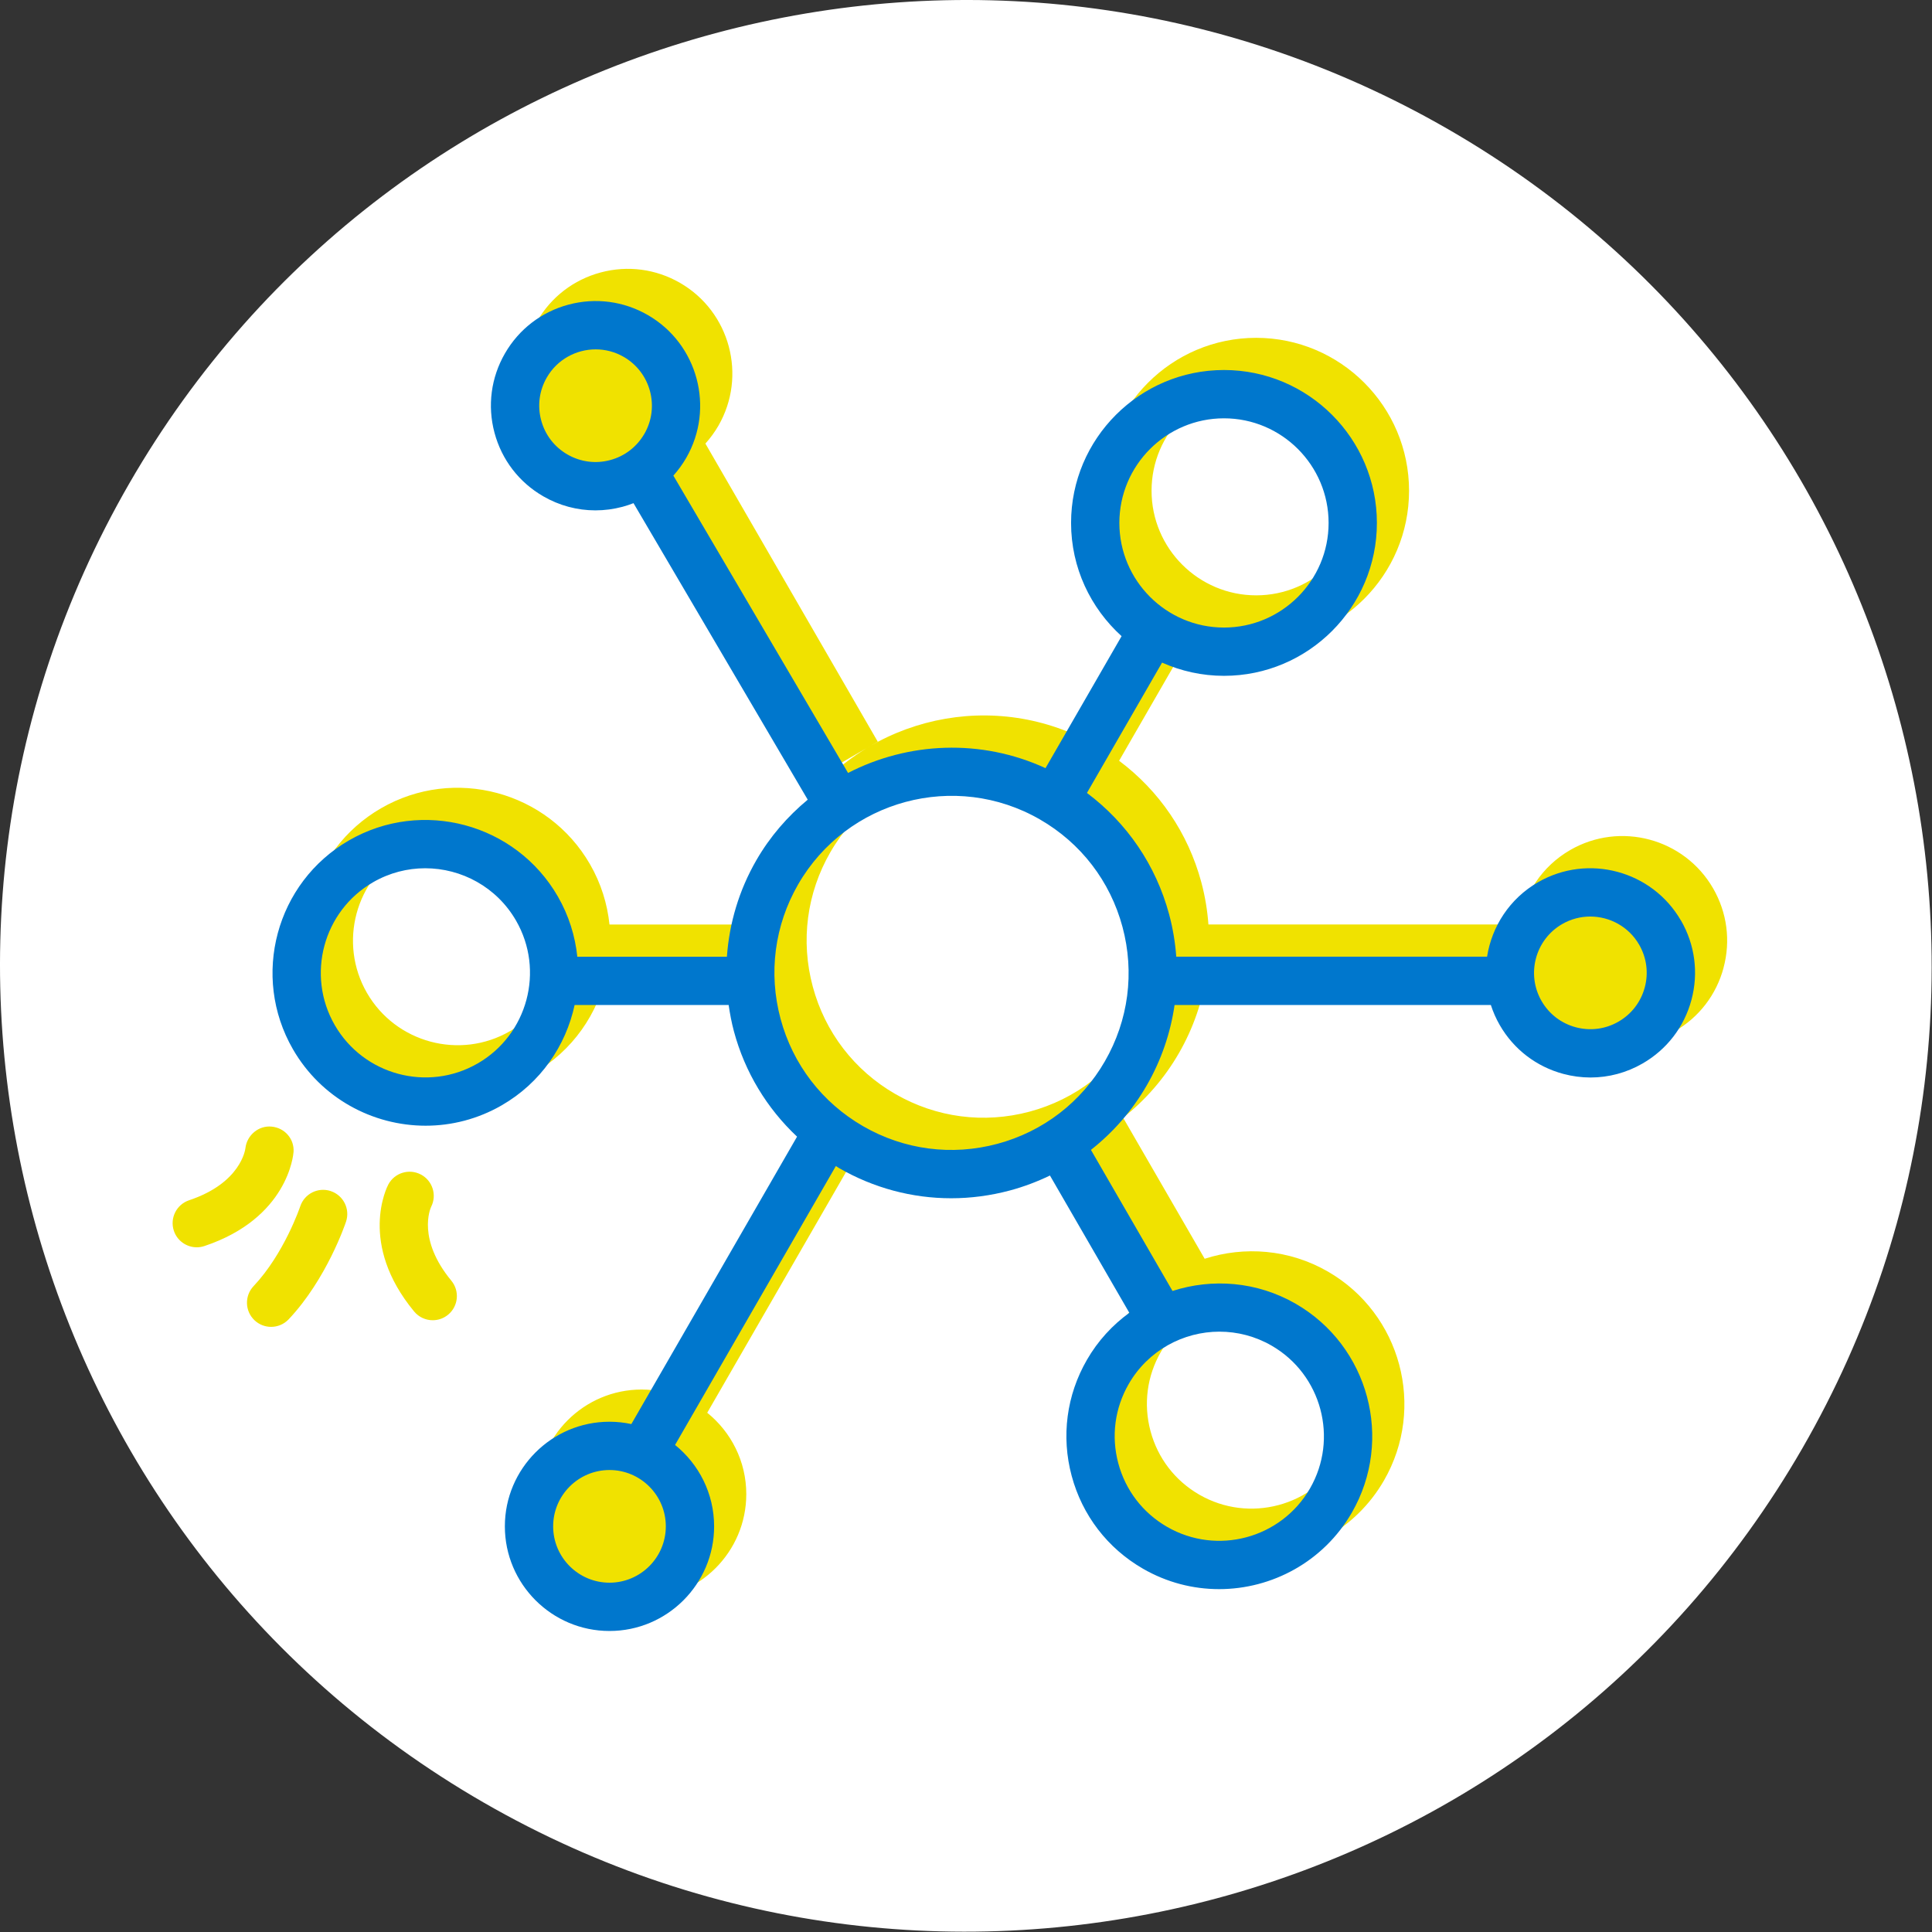
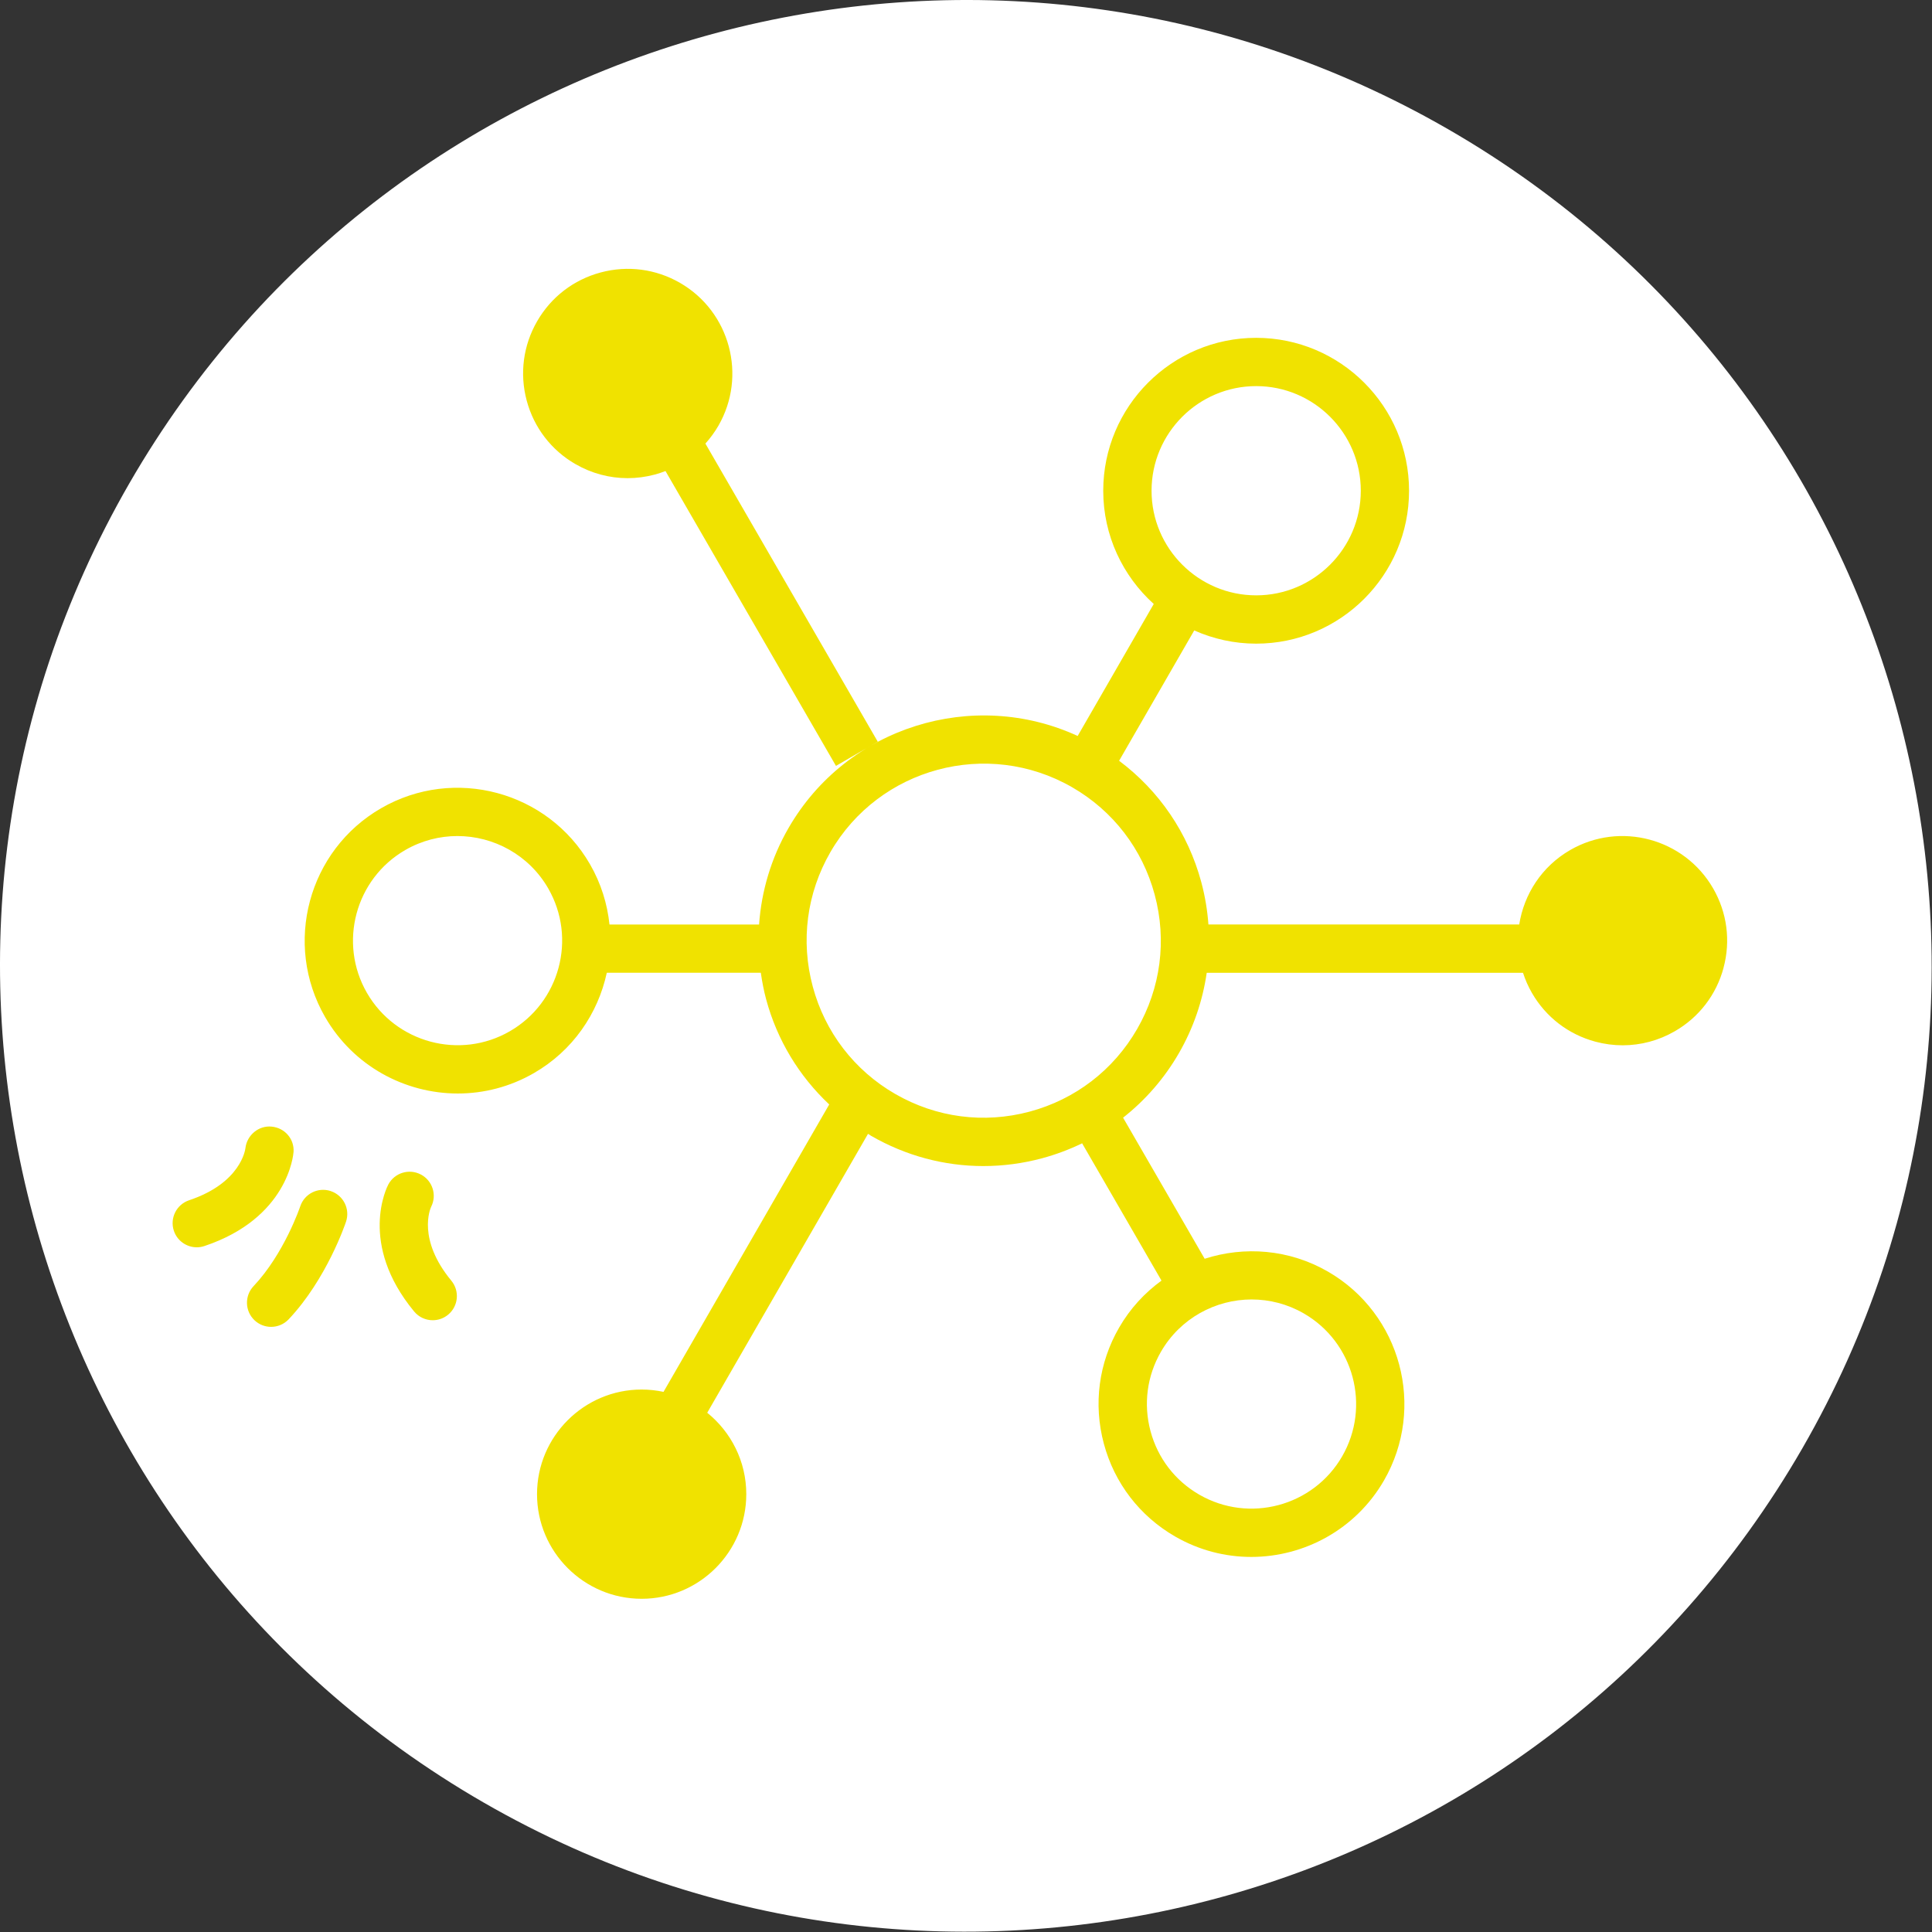
<svg xmlns="http://www.w3.org/2000/svg" id="Ebene_1" width="120.02" height="120.021" viewBox="0 0 120.02 120.021">
  <rect x="0" y="0" width="120.02" height="120.021" fill="#333333" stroke="none" />
  <path d="m8.029,30.037C24.576,1.335,61.26-8.52,89.963,8.029c28.703,16.548,38.556,53.231,22.008,81.934-16.548,28.703-53.231,38.557-81.934,22.009C1.334,95.424-8.519,58.74,8.029,30.037" fill="#fff" fill-rule="evenodd" stroke-width="0" />
  <path d="m107.072,60.12c-.45,1.677-1.526,3.078-3.031,3.944-1,.577-2.11.872-3.235.872-.566,0-1.136-.075-1.697-.225-1.677-.451-3.078-1.527-3.944-3.031-.233-.404-.415-.822-.553-1.249h-19.648c-.251,1.737-.825,3.428-1.728,4.994-.905,1.57-2.085,2.919-3.468,4.008l5.068,8.764c2.467-.795,5.245-.596,7.661.799,4.536,2.619,6.095,8.44,3.477,12.976-1.758,3.044-4.958,4.747-8.243,4.748-1.61,0-3.241-.409-4.733-1.271-2.197-1.268-3.769-3.316-4.426-5.767-.657-2.451-.32-5.011.949-7.208.684-1.186,1.591-2.162,2.633-2.92l-4.931-8.529c-.789.381-1.618.695-2.483.928-1.208.325-2.436.485-3.654.485-2.423,0-4.814-.635-6.969-1.877-.067-.039-.128-.085-.194-.125l-9.989,17.327c1.477,1.192,2.426,3.015,2.426,5.057,0,3.584-2.916,6.5-6.499,6.5-3.584,0-6.5-2.916-6.5-6.5,0-3.583,2.916-6.499,6.5-6.499.466,0,.92.052,1.358.145l10.294-17.855c-1.874-1.76-3.239-4-3.923-6.546-.146-.542-.247-1.088-.327-1.634h-9.568c-.547,2.534-2.11,4.839-4.527,6.232-1.49.859-3.12,1.268-4.728,1.268-3.288,0-6.489-1.706-8.245-4.752-2.616-4.538-1.053-10.357,3.485-12.973,4.537-2.616,10.357-1.053,12.973,3.485h0c.684,1.186,1.075,2.46,1.209,3.741h9.293c.148-2.084.752-4.125,1.826-5.988,3.637-6.309,11.475-8.71,17.966-5.724l4.726-8.199c-1.922-1.739-3.138-4.244-3.138-7.035,0-5.237,4.261-9.499,9.499-9.499,5.237,0,9.499,4.261,9.499,9.499,0,5.238-4.261,9.499-9.499,9.499-1.369,0-2.669-.297-3.846-.821l-4.667,8.096c2.492,1.868,4.285,4.489,5.106,7.543.234.87.378,1.749.443,2.628h19.308c.295-1.876,1.4-3.608,3.169-4.627,3.103-1.79,7.086-.72,8.876,2.384.867,1.504,1.097,3.256.646,4.933Zm-35.535-29.635c0,3.583,2.916,6.499,6.499,6.499s6.499-2.916,6.499-6.499-2.915-6.499-6.499-6.499-6.499,2.915-6.499,6.499Zm-37.481,24.703c-1.202-2.084-3.392-3.251-5.642-3.251-1.101,0-2.215.279-3.235.867-3.104,1.79-4.174,5.772-2.384,8.876,1.791,3.104,5.773,4.174,8.876,2.384,3.104-1.79,4.174-5.772,2.384-8.876Zm43.704,25.537c-2.248,0-4.437,1.166-5.639,3.248h-0c-.868,1.503-1.099,3.254-.649,4.931.449,1.677,1.524,3.078,3.028,3.946,3.103,1.792,7.085.725,8.877-2.378,1.791-3.103.724-7.085-2.379-8.877-1.021-.589-2.137-.869-3.238-.869Zm-6.028-25.144c-.762-2.837-2.583-5.208-5.128-6.675-5.254-3.027-11.993-1.219-15.021,4.035-1.467,2.545-1.855,5.509-1.093,8.346s2.583,5.208,5.128,6.675c2.545,1.467,5.508,1.855,8.346,1.094,2.837-.762,5.208-2.583,6.675-5.128,1.467-2.545,1.855-5.509,1.093-8.346Zm-35.984-26.751c1.001.579,2.113.874,3.239.874.564,0,1.133-.074,1.692-.224.227-.061.447-.135.663-.218l10.59,18.316,2.597-1.502-10.708-18.52c.302-.336.573-.704.805-1.104,1.792-3.104.725-7.086-2.378-8.878-1.503-.868-3.257-1.098-4.932-.649-1.677.449-3.079,1.525-3.946,3.028-.868,1.503-1.099,3.255-.65,4.932s1.525,3.078,3.028,3.946Z" fill="#f0e200" stroke-width="0" />
-   <path d="m104.425,57.188c-1.79-3.104-5.773-4.173-8.876-2.384-1.769,1.02-2.874,2.752-3.169,4.627h-19.308c-.065-.879-.209-1.758-.443-2.628-.821-3.055-2.614-5.675-5.106-7.544l4.667-8.096c1.177.524,2.477.821,3.846.821,5.237,0,9.499-4.261,9.499-9.499,0-5.237-4.261-9.499-9.499-9.499-5.238,0-9.499,4.261-9.499,9.499,0,2.79,1.216,5.295,3.138,7.035l-4.726,8.199c-4.013-1.846-8.534-1.626-12.266.298l-10.852-18.471c.298-.333.566-.698.795-1.094,1.792-3.104.725-7.086-2.378-8.878-1.503-.868-3.256-1.097-4.932-.649-1.677.449-3.079,1.525-3.946,3.028-.868,1.503-1.099,3.255-.65,4.932s1.525,3.078,3.028,3.946c1.001.579,2.113.874,3.239.874.564,0,1.133-.074,1.692-.224.231-.062.456-.138.676-.224l10.823,18.421c-1.246,1.032-2.341,2.285-3.195,3.766-1.074,1.863-1.678,3.904-1.826,5.988h-9.293c-.134-1.281-.526-2.555-1.209-3.741h-0c-2.615-4.538-8.437-6.102-12.973-3.485-4.538,2.616-6.101,8.436-3.485,12.973,1.756,3.047,4.958,4.752,8.245,4.752,1.608,0,3.238-.408,4.728-1.268,2.417-1.393,3.98-3.698,4.527-6.232h9.568c.08.547.182,1.092.327,1.634.684,2.545,2.049,4.785,3.923,6.546l-10.294,17.855c-.438-.094-.892-.145-1.358-.145-3.584,0-6.5,2.916-6.5,6.499,0,3.584,2.916,6.5,6.5,6.5,3.583,0,6.499-2.916,6.499-6.5,0-2.042-.949-3.865-2.426-5.057l9.989-17.327c.066.04.127.086.194.125,2.155,1.243,4.546,1.877,6.969,1.877,1.218,0,2.445-.161,3.654-.485.865-.232,1.693-.547,2.483-.928l4.931,8.529c-1.042.758-1.949,1.734-2.633,2.92-1.269,2.197-1.606,4.757-.949,7.208.657,2.451,2.229,4.499,4.426,5.767,1.492.862,3.123,1.271,4.733,1.271,3.285-0,6.485-1.704,8.243-4.748,2.618-4.536,1.059-10.356-3.477-12.976-2.417-1.395-5.194-1.594-7.661-.799l-5.067-8.764c1.382-1.089,2.563-2.437,3.468-4.008.903-1.566,1.477-3.258,1.728-4.994h19.648c.138.427.32.845.553,1.249.867,1.504,2.268,2.58,3.944,3.031.561.15,1.131.225,1.697.225,1.125,0,2.235-.294,3.235-.872,1.504-.867,2.581-2.268,3.031-3.944.451-1.677.221-3.428-.646-4.933Zm-34.888-24.702c0-3.583,2.916-6.499,6.499-6.499s6.499,2.915,6.499,6.499-2.915,6.499-6.499,6.499-6.499-2.916-6.499-6.499Zm-29.509-5.534c-.468.81-1.222,1.389-2.125,1.63-.901.242-1.846.117-2.655-.35-.81-.468-1.389-1.222-1.63-2.125-.242-.903-.118-1.846.35-2.655.647-1.122,1.826-1.749,3.037-1.749.593,0,1.194.151,1.744.468,1.671.965,2.245,3.109,1.281,4.78Zm-10.356,39.113c-3.104,1.79-7.085.72-8.876-2.384-1.79-3.104-.72-7.086,2.384-8.876,1.02-.588,2.134-.867,3.235-.867,2.25,0,4.44,1.167,5.642,3.251,1.79,3.104.72,7.086-2.384,8.876Zm8.191,32.255c-1.93,0-3.5-1.57-3.5-3.5,0-1.929,1.57-3.499,3.5-3.499,1.929,0,3.499,1.57,3.499,3.499,0,1.93-1.57,3.5-3.499,3.5Zm37.896-15.594c1.102,0,2.217.28,3.238.869,3.103,1.792,4.17,5.774,2.379,8.877-1.792,3.104-5.774,4.17-8.877,2.378-1.503-.868-2.579-2.269-3.028-3.946-.45-1.677-.219-3.428.649-4.931h0c1.202-2.083,3.391-3.248,5.639-3.248Zm-7.121-16.798c-1.467,2.545-3.838,4.366-6.675,5.128-2.838.762-5.801.374-8.346-1.094s-4.366-3.838-5.128-6.675-.374-5.801,1.093-8.346c3.029-5.253,9.767-7.063,15.021-4.035,2.545,1.467,4.366,3.838,5.128,6.675.762,2.837.374,5.801-1.093,8.346Zm33.537-4.585c-.243.903-.822,1.657-1.632,2.124-.809.467-1.754.59-2.655.348-.903-.243-1.657-.822-2.124-1.631-.963-1.672-.388-3.816,1.284-4.78.549-.316,1.149-.467,1.742-.467,1.211,0,2.391.628,3.038,1.75v0c.467.81.59,1.752.348,2.655Z" fill="#0077cd" stroke-width="0" />
  <path d="m28.038,79.56c.528.639.438,1.584-.201,2.112-.279.231-.618.344-.954.344-.432,0-.861-.186-1.157-.544-3.484-4.217-1.683-7.736-1.605-7.884.388-.732,1.294-1.011,2.028-.623.724.384,1.004,1.276.635,2.004-.057.124-.875,2.014,1.255,4.591Z" fill="#f0e200" stroke-width="0" />
  <path d="m18.236,71.57c.058-.813-.547-1.506-1.359-1.582-.808-.082-1.537.529-1.631,1.339-.01.087-.285,2.162-3.497,3.235-.786.263-1.21,1.112-.948,1.898.21.628.795,1.025,1.423,1.025.157,0,.318-.025.475-.078,5.188-1.733,5.524-5.671,5.536-5.838Z" fill="#f0e200" stroke-width="0" />
  <path d="m20.548,73.992c-.788-.261-1.635.164-1.897.95-.01.029-.991,2.935-2.899,4.956-.568.603-.542,1.552.061,2.121.29.273.66.409,1.029.409.398,0,.796-.158,1.091-.47,2.358-2.498,3.516-5.923,3.564-6.068.262-.786-.164-1.635-.95-1.897Z" fill="#f0e200" stroke-width="0" />
</svg>